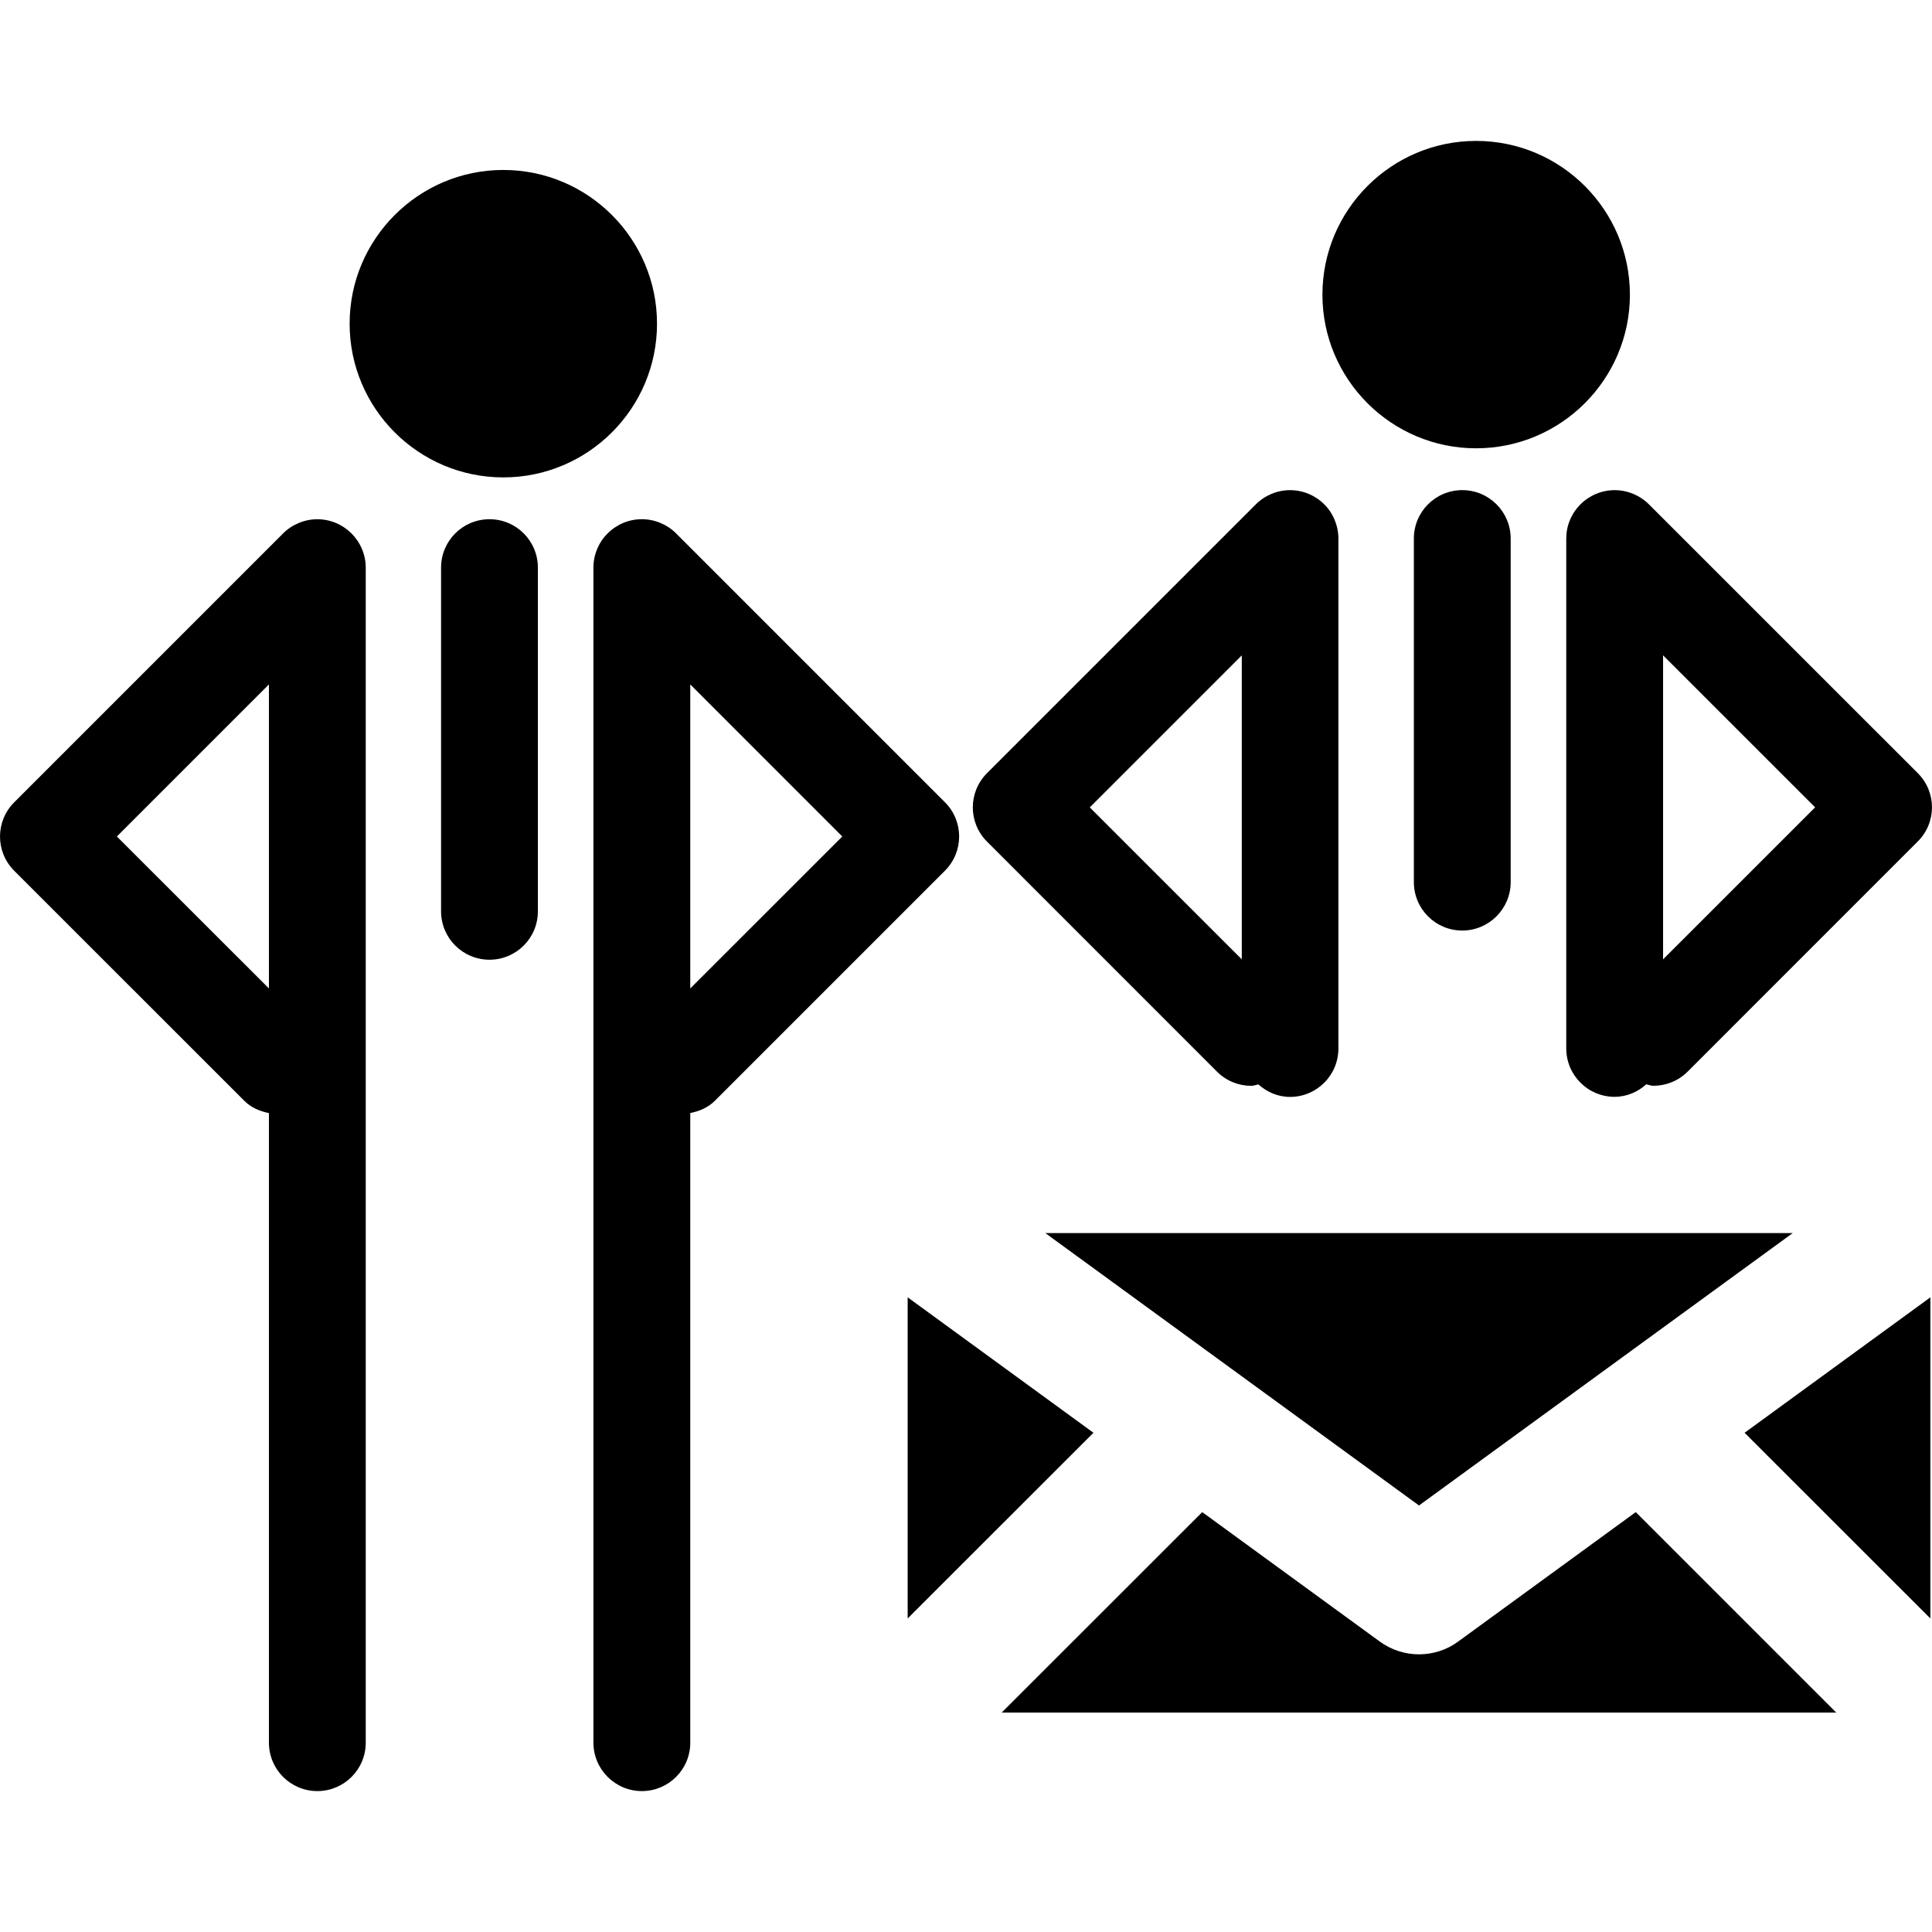
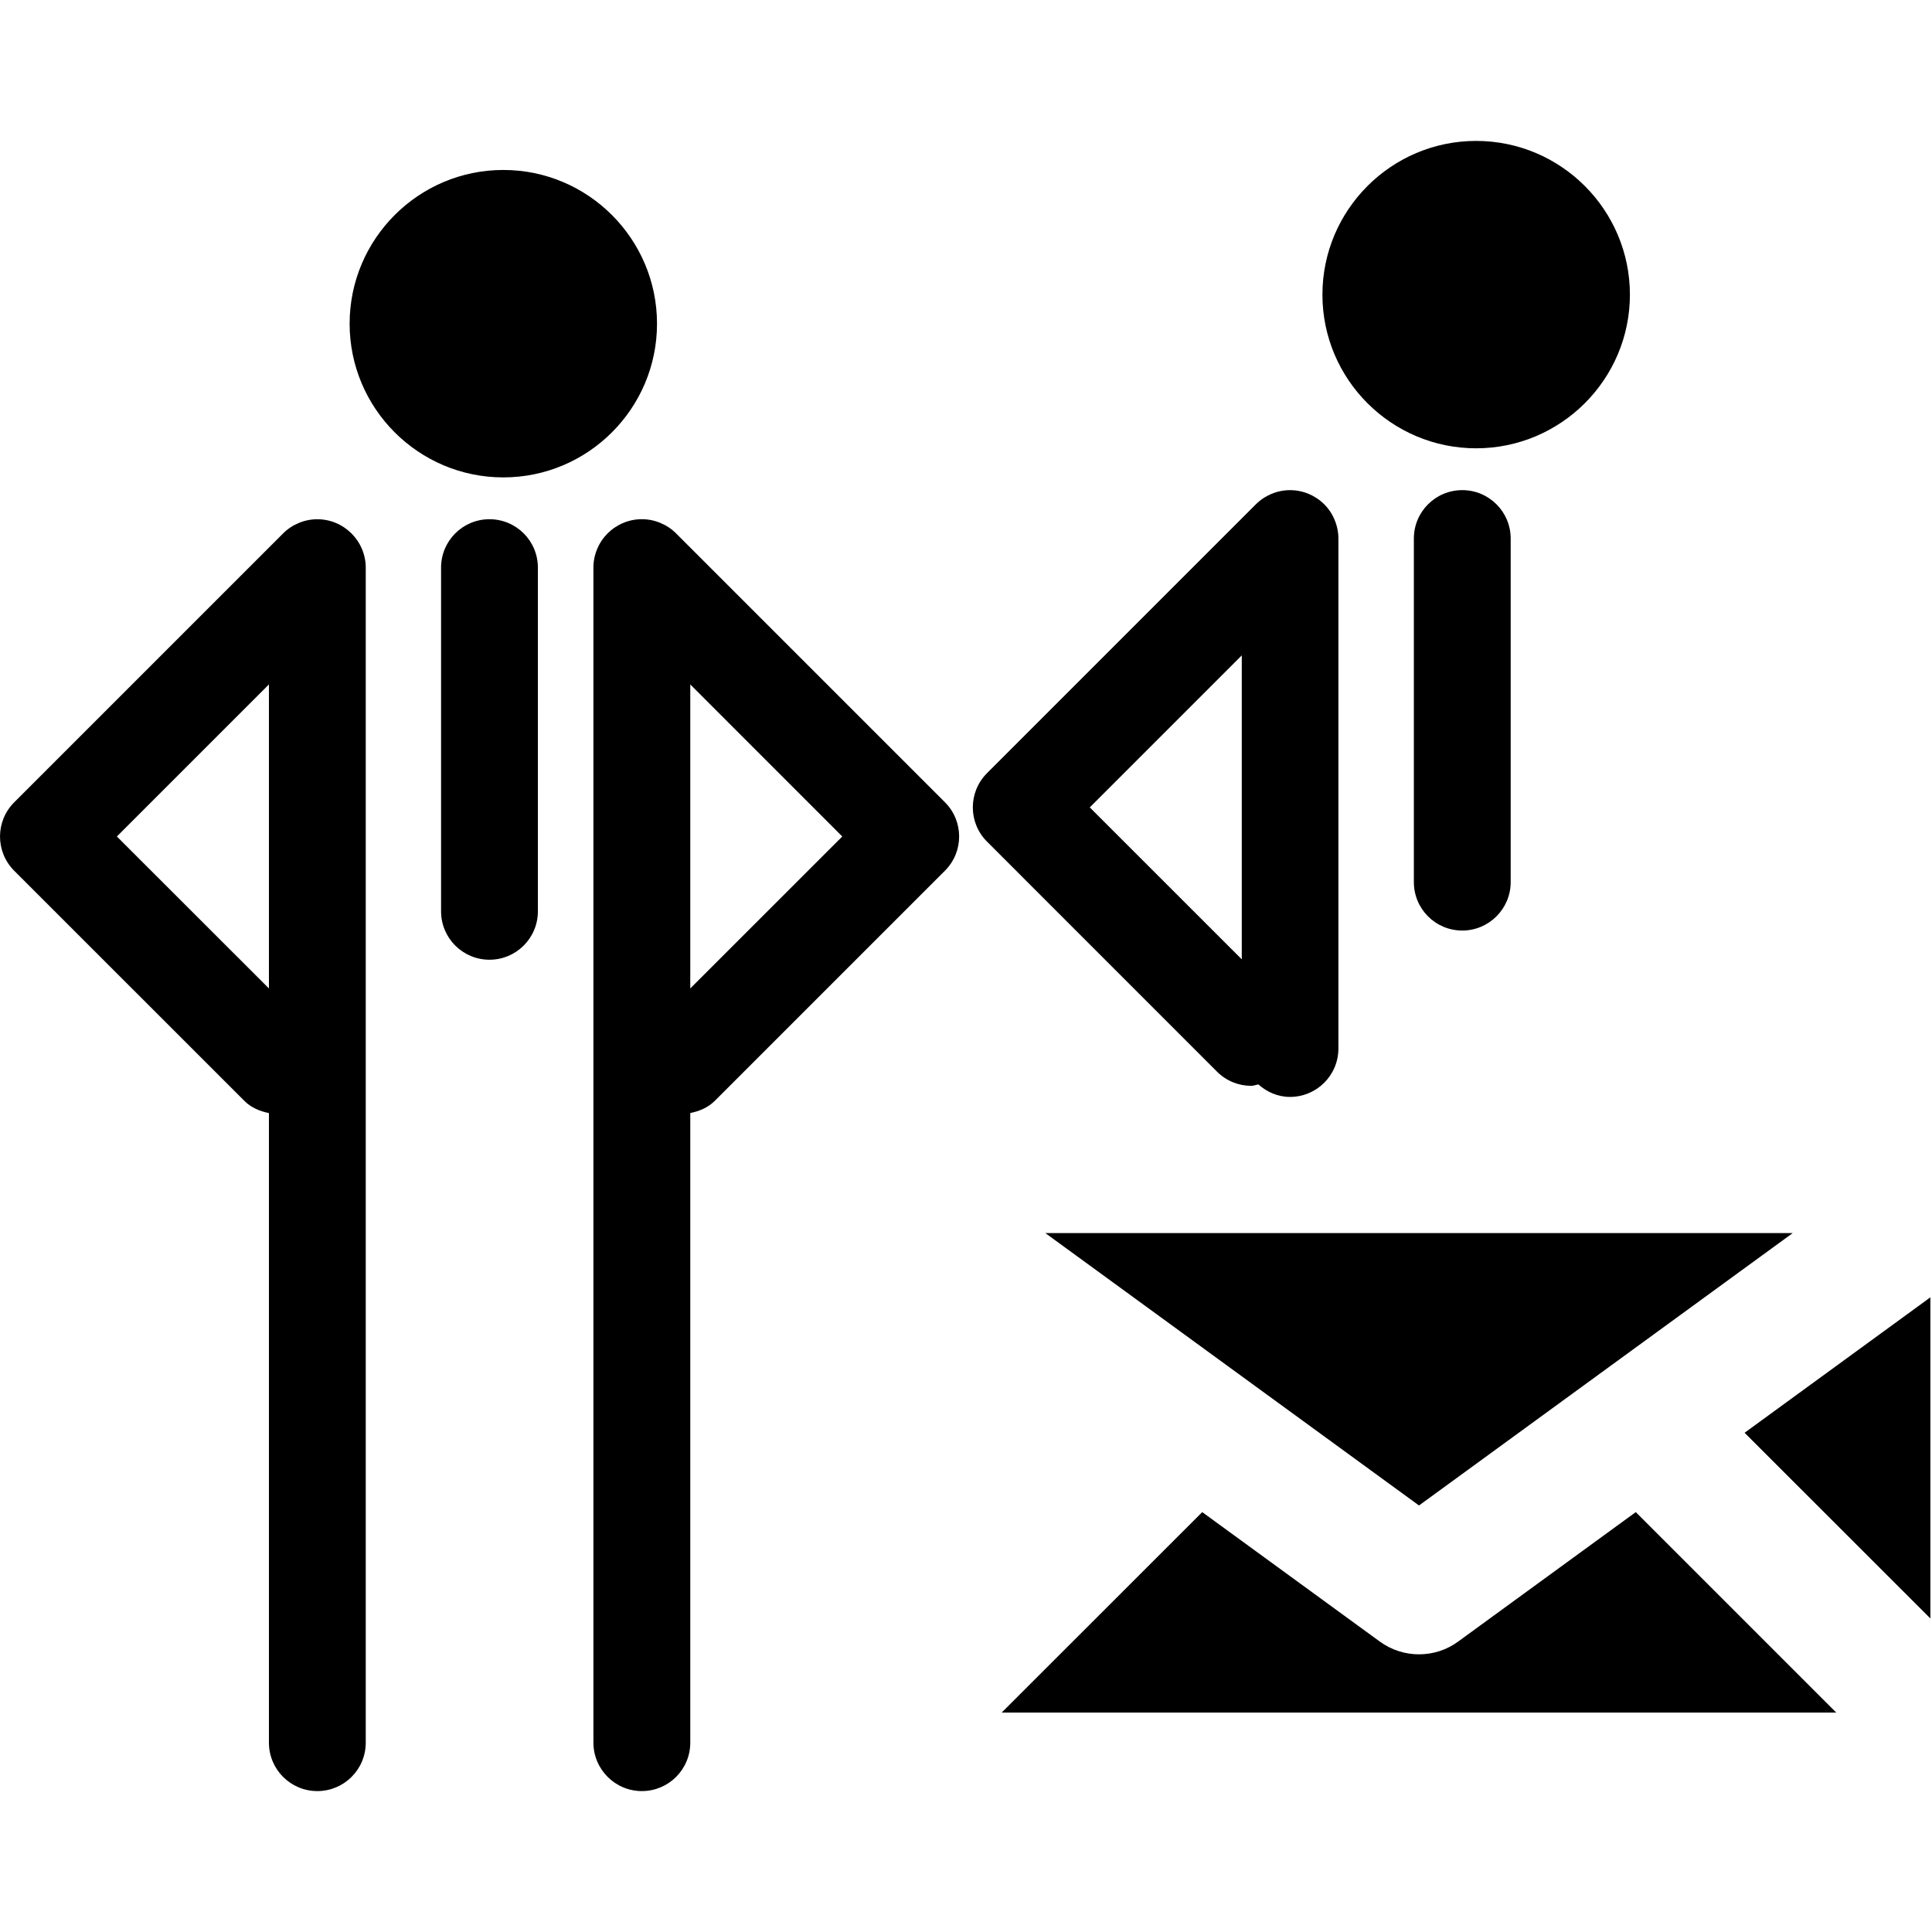
<svg xmlns="http://www.w3.org/2000/svg" fill="#000000" version="1.1" id="Capa_1" width="800px" height="800px" viewBox="0 0 39.91 39.911" xml:space="preserve">
  <g>
    <g>
      <path d="M13.572,6.687c0-1.751-1.424-3.176-3.175-3.176S7.222,4.936,7.222,6.687s1.424,3.175,3.175,3.175    S13.572,8.438,13.572,6.687z" />
      <path d="M9.111,11.726v7.1c0,0.553,0.448,1,1,1c0.552,0,1-0.447,1-1v-7.1c0-0.553-0.448-1-1-1    C9.559,10.726,9.111,11.172,9.111,11.726z" />
      <path d="M13.259,37c0.552,0,1-0.447,1-1V22.993c0.186-0.038,0.366-0.11,0.51-0.255l4.751-4.751c0.391-0.391,0.391-1.023,0-1.414    l-5.554-5.554c-0.092-0.093-0.203-0.166-0.326-0.217c-0.244-0.102-0.52-0.102-0.764,0c-0.245,0.102-0.44,0.296-0.541,0.541    c-0.051,0.122-0.077,0.252-0.077,0.382v24.274C12.259,36.552,12.708,37,13.259,37z M14.259,20.419v-6.28l3.14,3.141L14.259,20.419    z" />
      <path d="M5.555,36c0,0.553,0.448,1,1,1c0.552,0,1-0.447,1-1V11.726c0-0.13-0.026-0.26-0.077-0.382    c-0.102-0.245-0.296-0.438-0.541-0.541c-0.244-0.102-0.52-0.102-0.764,0C6.05,10.854,5.94,10.926,5.847,11.02l-5.554,5.554    c-0.391,0.391-0.391,1.023,0,1.414l4.752,4.751c0.144,0.145,0.324,0.217,0.51,0.255V36z M2.414,17.28l3.141-3.141v6.28    L2.414,17.28z" />
      <path d="M30.493,2.911c-1.751,0-3.175,1.425-3.175,3.176c0,1.75,1.424,3.174,3.175,3.174s3.177-1.424,3.177-3.174    C33.67,4.335,32.244,2.911,30.493,2.911z" />
      <path d="M31.207,18.223v-7.098c0-0.553-0.449-1-1-1c-0.553,0-1,0.447-1,1v7.098c0,0.553,0.447,1,1,1    C30.758,19.223,31.207,18.774,31.207,18.223z" />
-       <path d="M39.617,15.972l-5.554-5.553c-0.093-0.093-0.203-0.166-0.326-0.217c-0.244-0.102-0.521-0.102-0.765,0    s-0.439,0.296-0.541,0.541c-0.051,0.122-0.076,0.252-0.076,0.382v10.533c0,0.553,0.447,1,1,1c0.253,0,0.479-0.103,0.652-0.257    c0.051,0.008,0.1,0.029,0.149,0.029c0.256,0,0.513-0.099,0.707-0.293l4.752-4.753C40.008,16.995,40.008,16.361,39.617,15.972z     M34.355,19.818v-6.28l3.141,3.14L34.355,19.818z" />
      <path d="M27.032,10.202c-0.244-0.102-0.521-0.102-0.765,0c-0.122,0.051-0.232,0.124-0.325,0.217l-5.553,5.553    c-0.391,0.391-0.391,1.023,0,1.414l4.751,4.752c0.195,0.195,0.451,0.293,0.707,0.293c0.051,0,0.099-0.021,0.148-0.029    c0.176,0.156,0.4,0.258,0.653,0.258c0.552,0,1-0.447,1-1V11.125c0-0.13-0.026-0.26-0.077-0.382    C27.473,10.498,27.277,10.304,27.032,10.202z M22.512,16.679l3.14-3.14v6.279L22.512,16.679z" />
      <path d="M33.791,31.237l-3.669,2.674c-0.239,0.176-0.524,0.264-0.809,0.264s-0.568-0.088-0.81-0.264l-3.668-2.674l-4.143,4.141    h17.24L33.791,31.237z" />
-       <polygon points="18.75,26.8 18.75,33.434 22.588,29.598   " />
      <polygon points="39.877,26.8 36.039,29.598 39.877,33.434   " />
      <polygon points="29.313,31.1 37.033,25.473 21.594,25.473   " />
    </g>
  </g>
</svg>